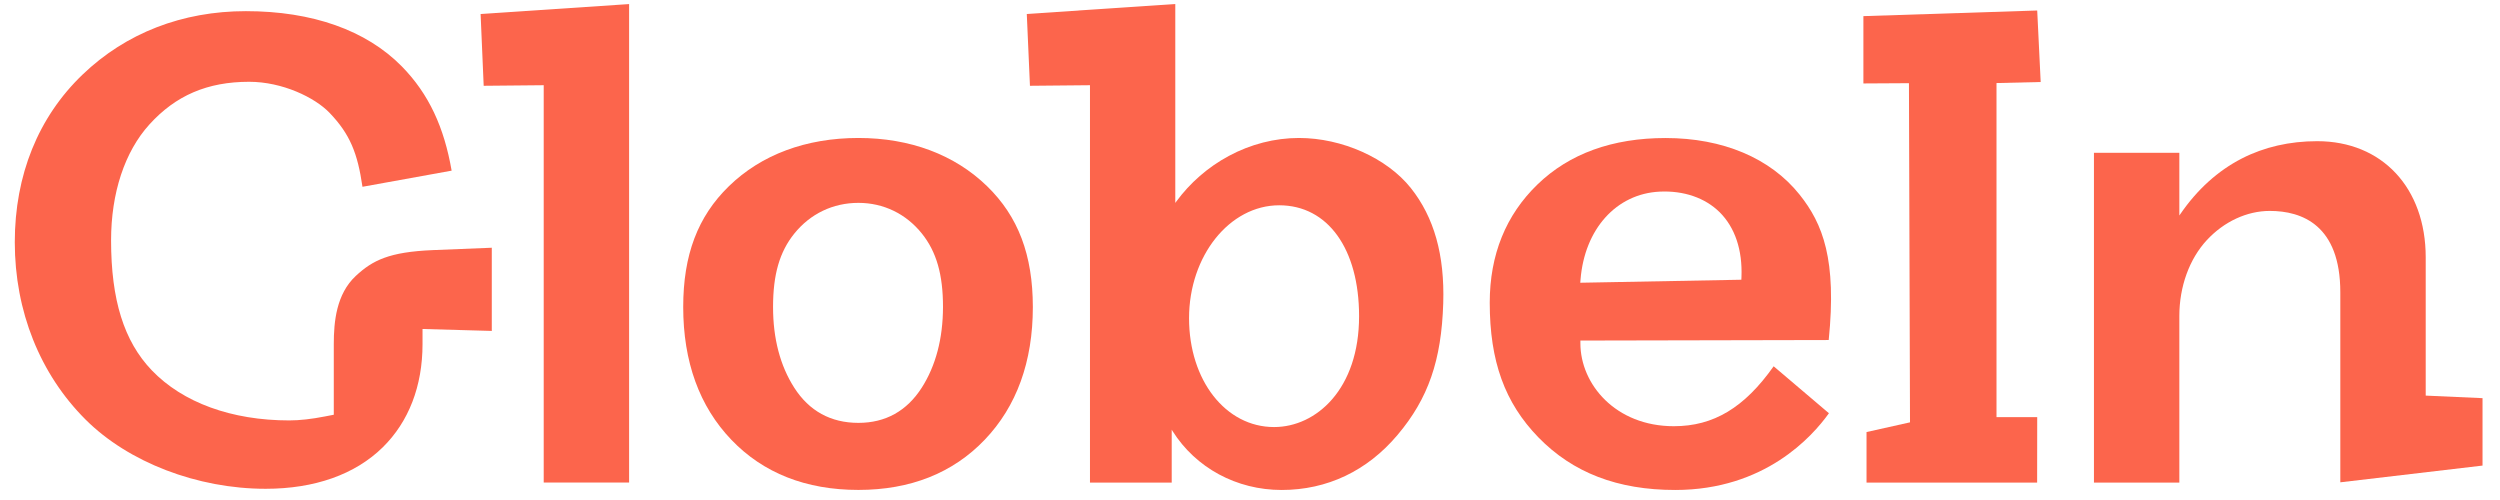
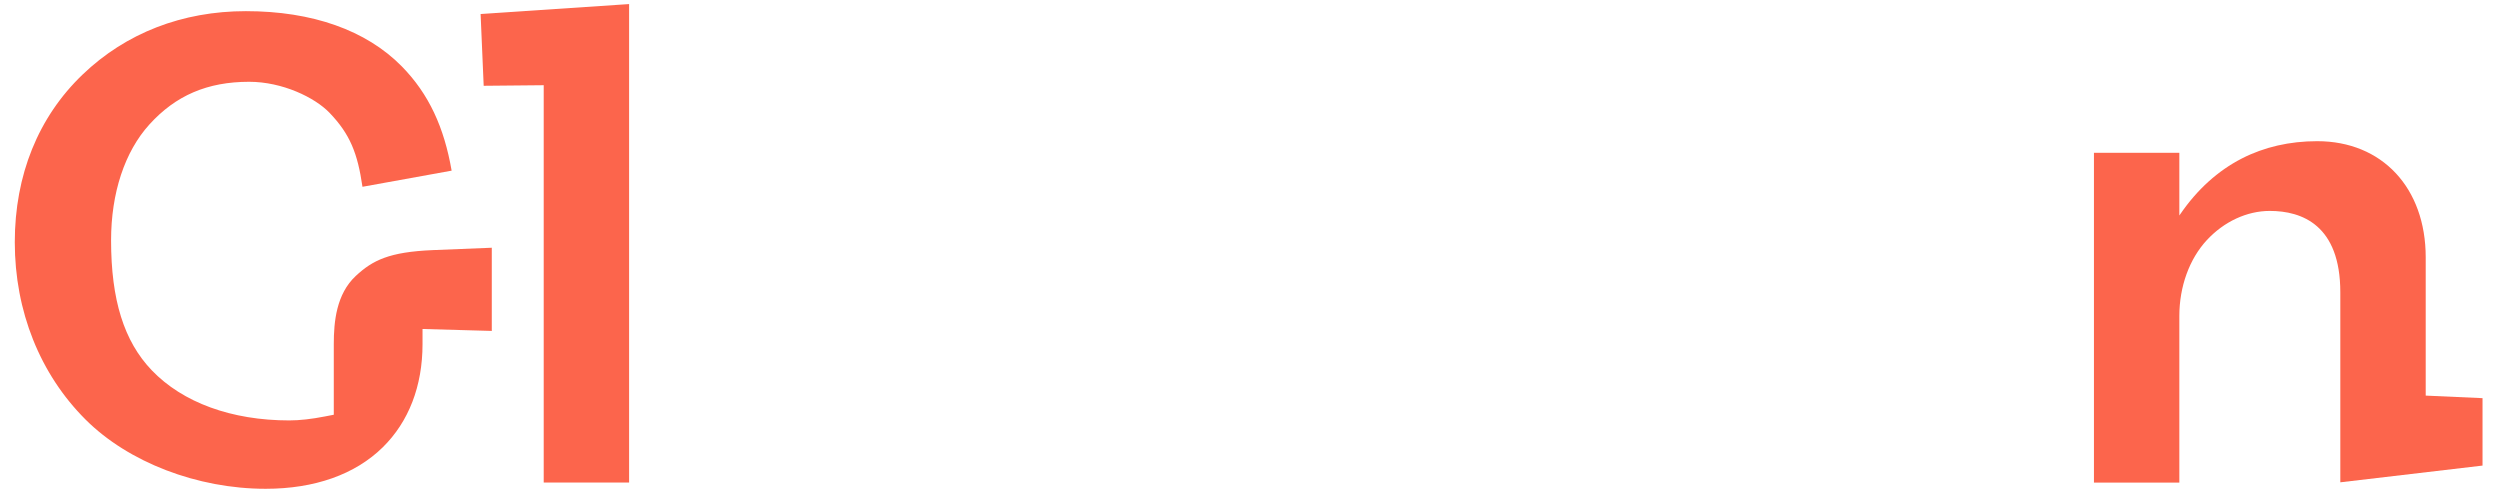
<svg xmlns="http://www.w3.org/2000/svg" width="95" height="19" viewBox="0 0 95 19" fill="none">
-   <path d="M70.809 0.613V3.171L72.54 3.161L72.58 16.049L70.928 16.418V18.34H77.411L77.414 15.85H75.867V3.156L77.546 3.116L77.414 0.399L70.809 0.613Z" fill="#FC654C" />
-   <path d="M63.292 5.245C61.275 5.245 59.636 5.838 58.428 7.006C57.221 8.171 56.61 9.683 56.61 11.501C56.61 13.728 57.181 15.304 58.458 16.619C59.768 17.964 61.469 18.619 63.658 18.619C67.058 18.619 68.868 16.589 69.499 15.703L67.399 13.919C66.286 15.493 65.115 16.196 63.606 16.196C61.385 16.196 60.055 14.594 60.055 13.048V12.941H60.072L69.491 12.921C69.8 9.87 69.272 8.505 68.383 7.394C67.275 6.007 65.466 5.245 63.292 5.245ZM66.176 10.527L66.171 10.63H66.154L60.05 10.744L60.06 10.625C60.212 8.707 61.419 7.362 63.066 7.282C63.982 7.238 64.791 7.516 65.347 8.064C65.93 8.645 66.216 9.496 66.176 10.527Z" fill="#FC654C" />
  <path d="M86.252 8.015C87.475 8.015 88.932 8.553 88.932 11.11V18.328L94.336 17.692V15.13L92.177 15.033V9.78C92.177 7.14 90.521 5.365 88.053 5.365C87.007 5.365 86.043 5.586 85.191 6.022C84.282 6.488 83.493 7.2 82.848 8.142L82.815 8.189V5.806H79.57V18.338H82.815V12.007C82.815 10.891 83.196 9.84 83.859 9.125C84.511 8.421 85.383 8.015 86.252 8.015Z" fill="#FC654C" />
-   <path d="M37.51 7.076C36.277 5.878 34.584 5.243 32.619 5.243C30.634 5.243 28.93 5.876 27.698 7.076C26.515 8.227 25.962 9.686 25.962 11.666C25.962 13.746 26.577 15.444 27.792 16.712C29.003 17.977 30.626 18.617 32.619 18.617C34.594 18.617 36.208 17.977 37.418 16.712C38.631 15.444 39.248 13.746 39.248 11.666C39.246 9.686 38.693 8.227 37.51 7.076ZM35.027 14.732C34.459 15.618 33.65 16.069 32.619 16.069C31.57 16.069 30.748 15.618 30.181 14.732C29.645 13.895 29.376 12.864 29.376 11.666C29.376 10.428 29.625 9.569 30.183 8.877C30.791 8.122 31.655 7.709 32.619 7.709C33.575 7.709 34.432 8.125 35.035 8.879C35.587 9.572 35.834 10.431 35.834 11.668C35.831 12.864 35.56 13.898 35.027 14.732Z" fill="#FC654C" />
  <path d="M16.056 12.502H16.073L18.688 12.575V9.414L16.447 9.504C14.79 9.574 14.161 9.89 13.52 10.485C12.778 11.177 12.684 12.231 12.684 13.073V15.76L12.347 15.825C11.842 15.924 11.386 15.976 10.993 15.976C8.801 15.976 6.943 15.299 5.765 14.069C4.712 12.968 4.221 11.399 4.221 9.135C4.221 7.33 4.739 5.766 5.675 4.732C6.679 3.624 7.884 3.108 9.468 3.108C10.729 3.108 11.959 3.701 12.522 4.286C13.304 5.101 13.588 5.823 13.774 7.098L17.162 6.485C16.878 4.844 16.3 3.572 15.264 2.518C13.914 1.148 11.867 0.424 9.344 0.424C6.928 0.424 4.784 1.255 3.14 2.832C1.454 4.448 0.562 6.65 0.562 9.205C0.562 11.822 1.519 14.218 3.257 15.949C4.883 17.568 7.501 18.574 10.094 18.574C11.956 18.574 13.495 18.029 14.544 16.998C15.533 16.026 16.056 14.669 16.056 13.078V12.502Z" fill="#FC654C" />
  <path d="M23.906 18.335V0.155L18.263 0.531L18.38 3.26L20.661 3.238V18.335H23.906Z" fill="#FC654C" />
-   <path d="M54.843 11.524C54.9 9.688 54.496 8.256 53.612 7.146C52.706 6.007 50.997 5.243 49.361 5.243C48.447 5.243 47.523 5.479 46.691 5.928C45.904 6.351 45.214 6.954 44.694 7.666L44.661 7.711V0.152L39.018 0.531L39.138 3.26L41.419 3.238V18.34H44.525V16.328L44.557 16.38C45.441 17.782 46.992 18.619 48.703 18.619C50.429 18.619 51.953 17.897 53.107 16.527C54.275 15.145 54.775 13.695 54.843 11.524ZM48.415 16.228C46.572 16.228 45.184 14.45 45.184 12.092C45.184 9.726 46.721 7.801 48.611 7.801C50.454 7.801 51.645 9.454 51.645 12.014C51.647 14.781 50.021 16.228 48.415 16.228Z" fill="#FC654C" />
</svg>